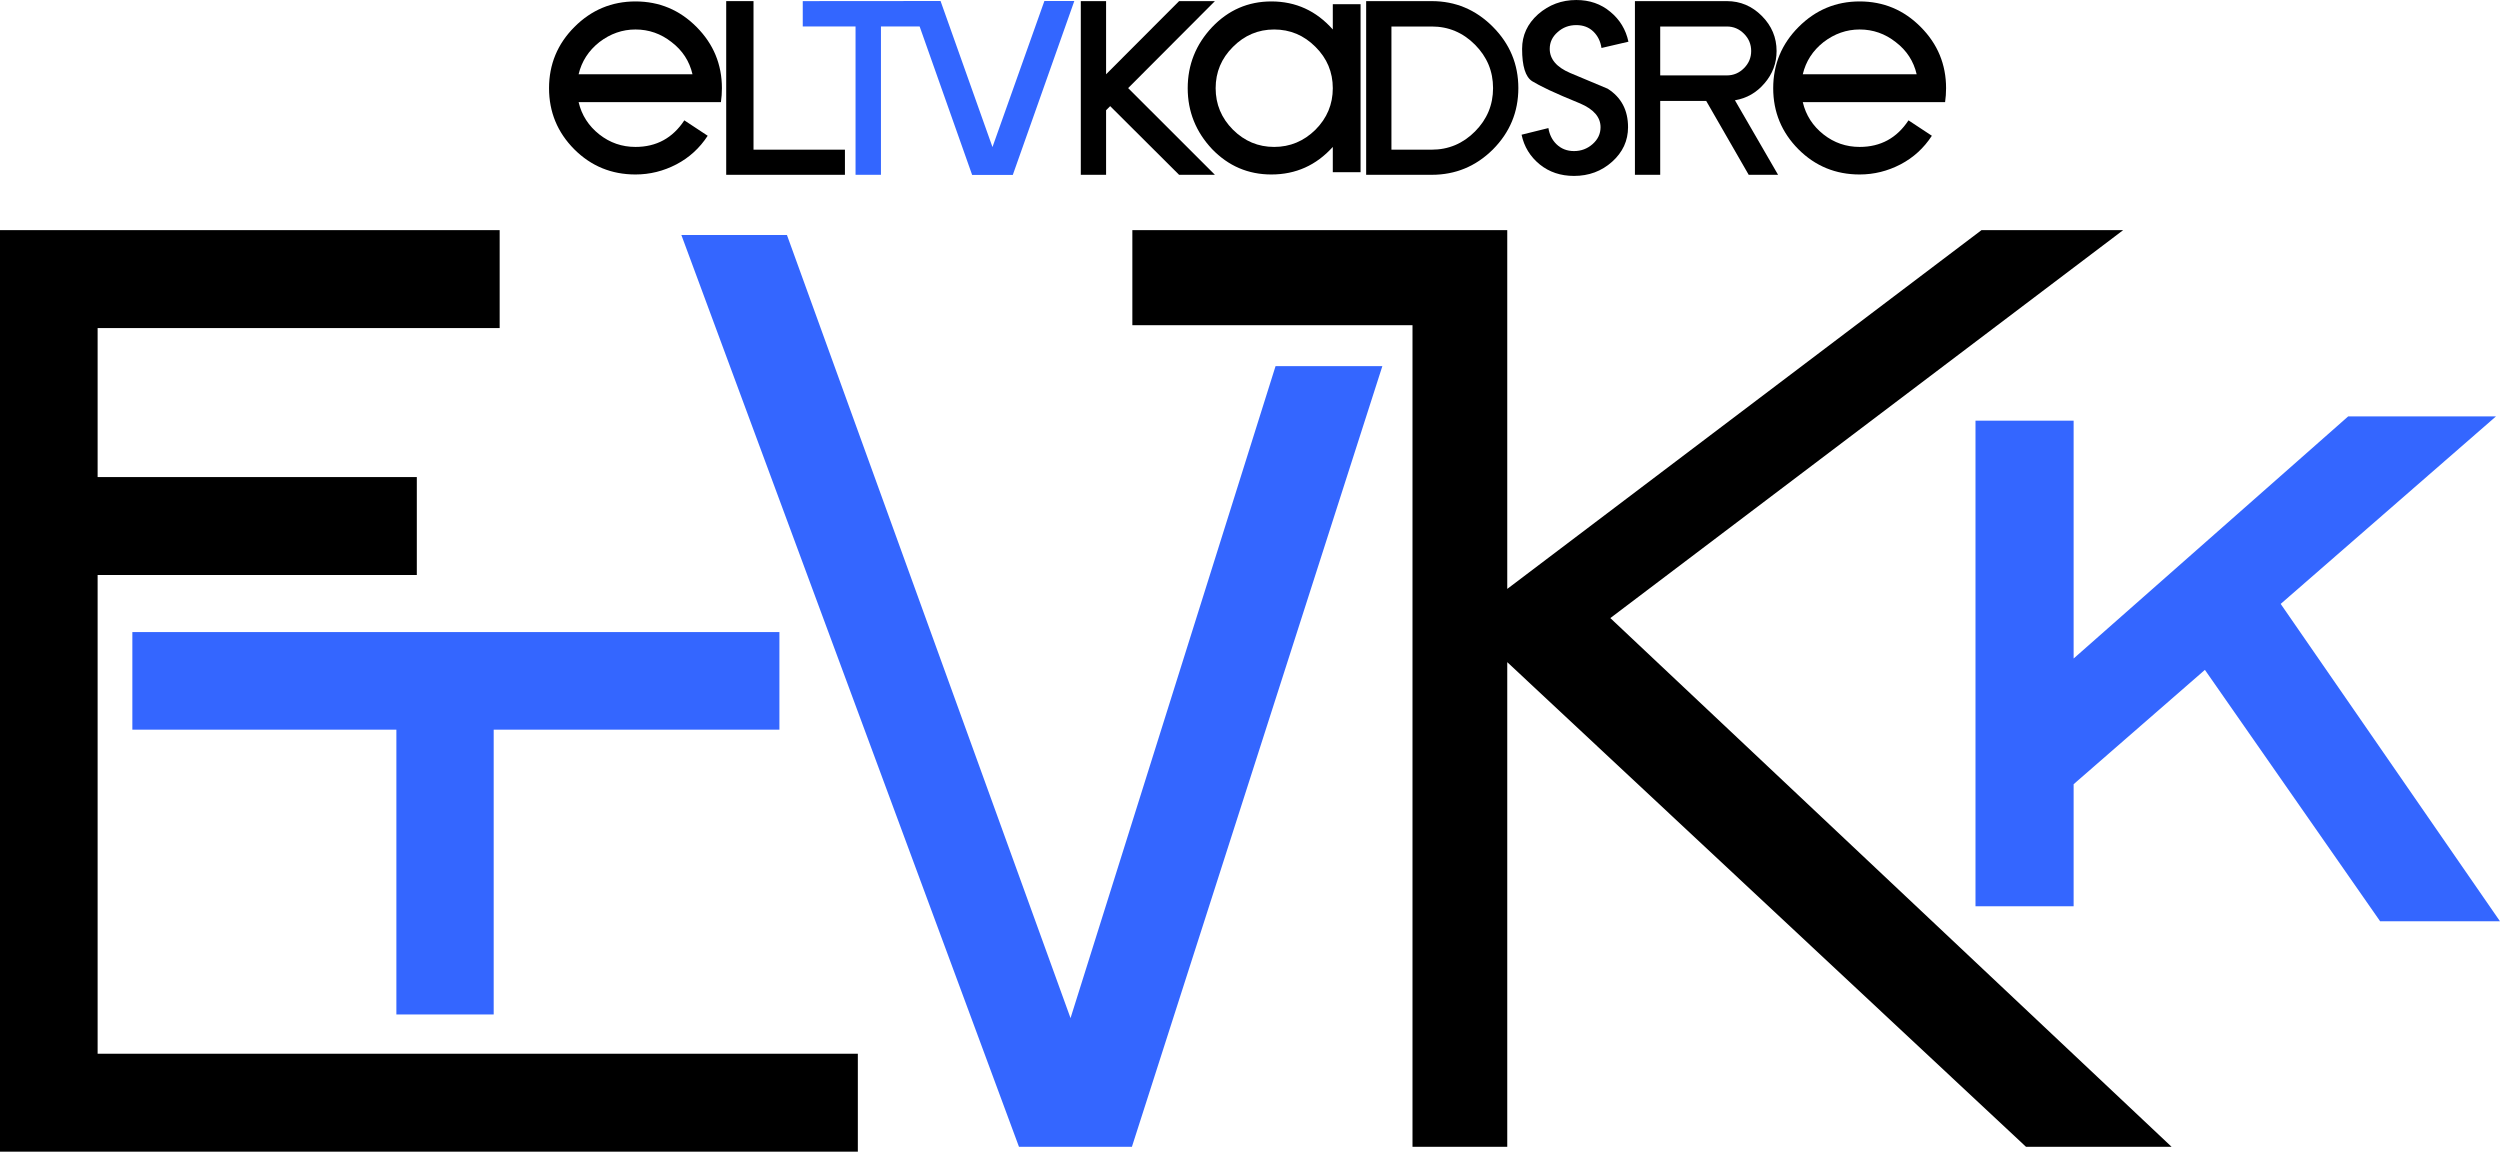
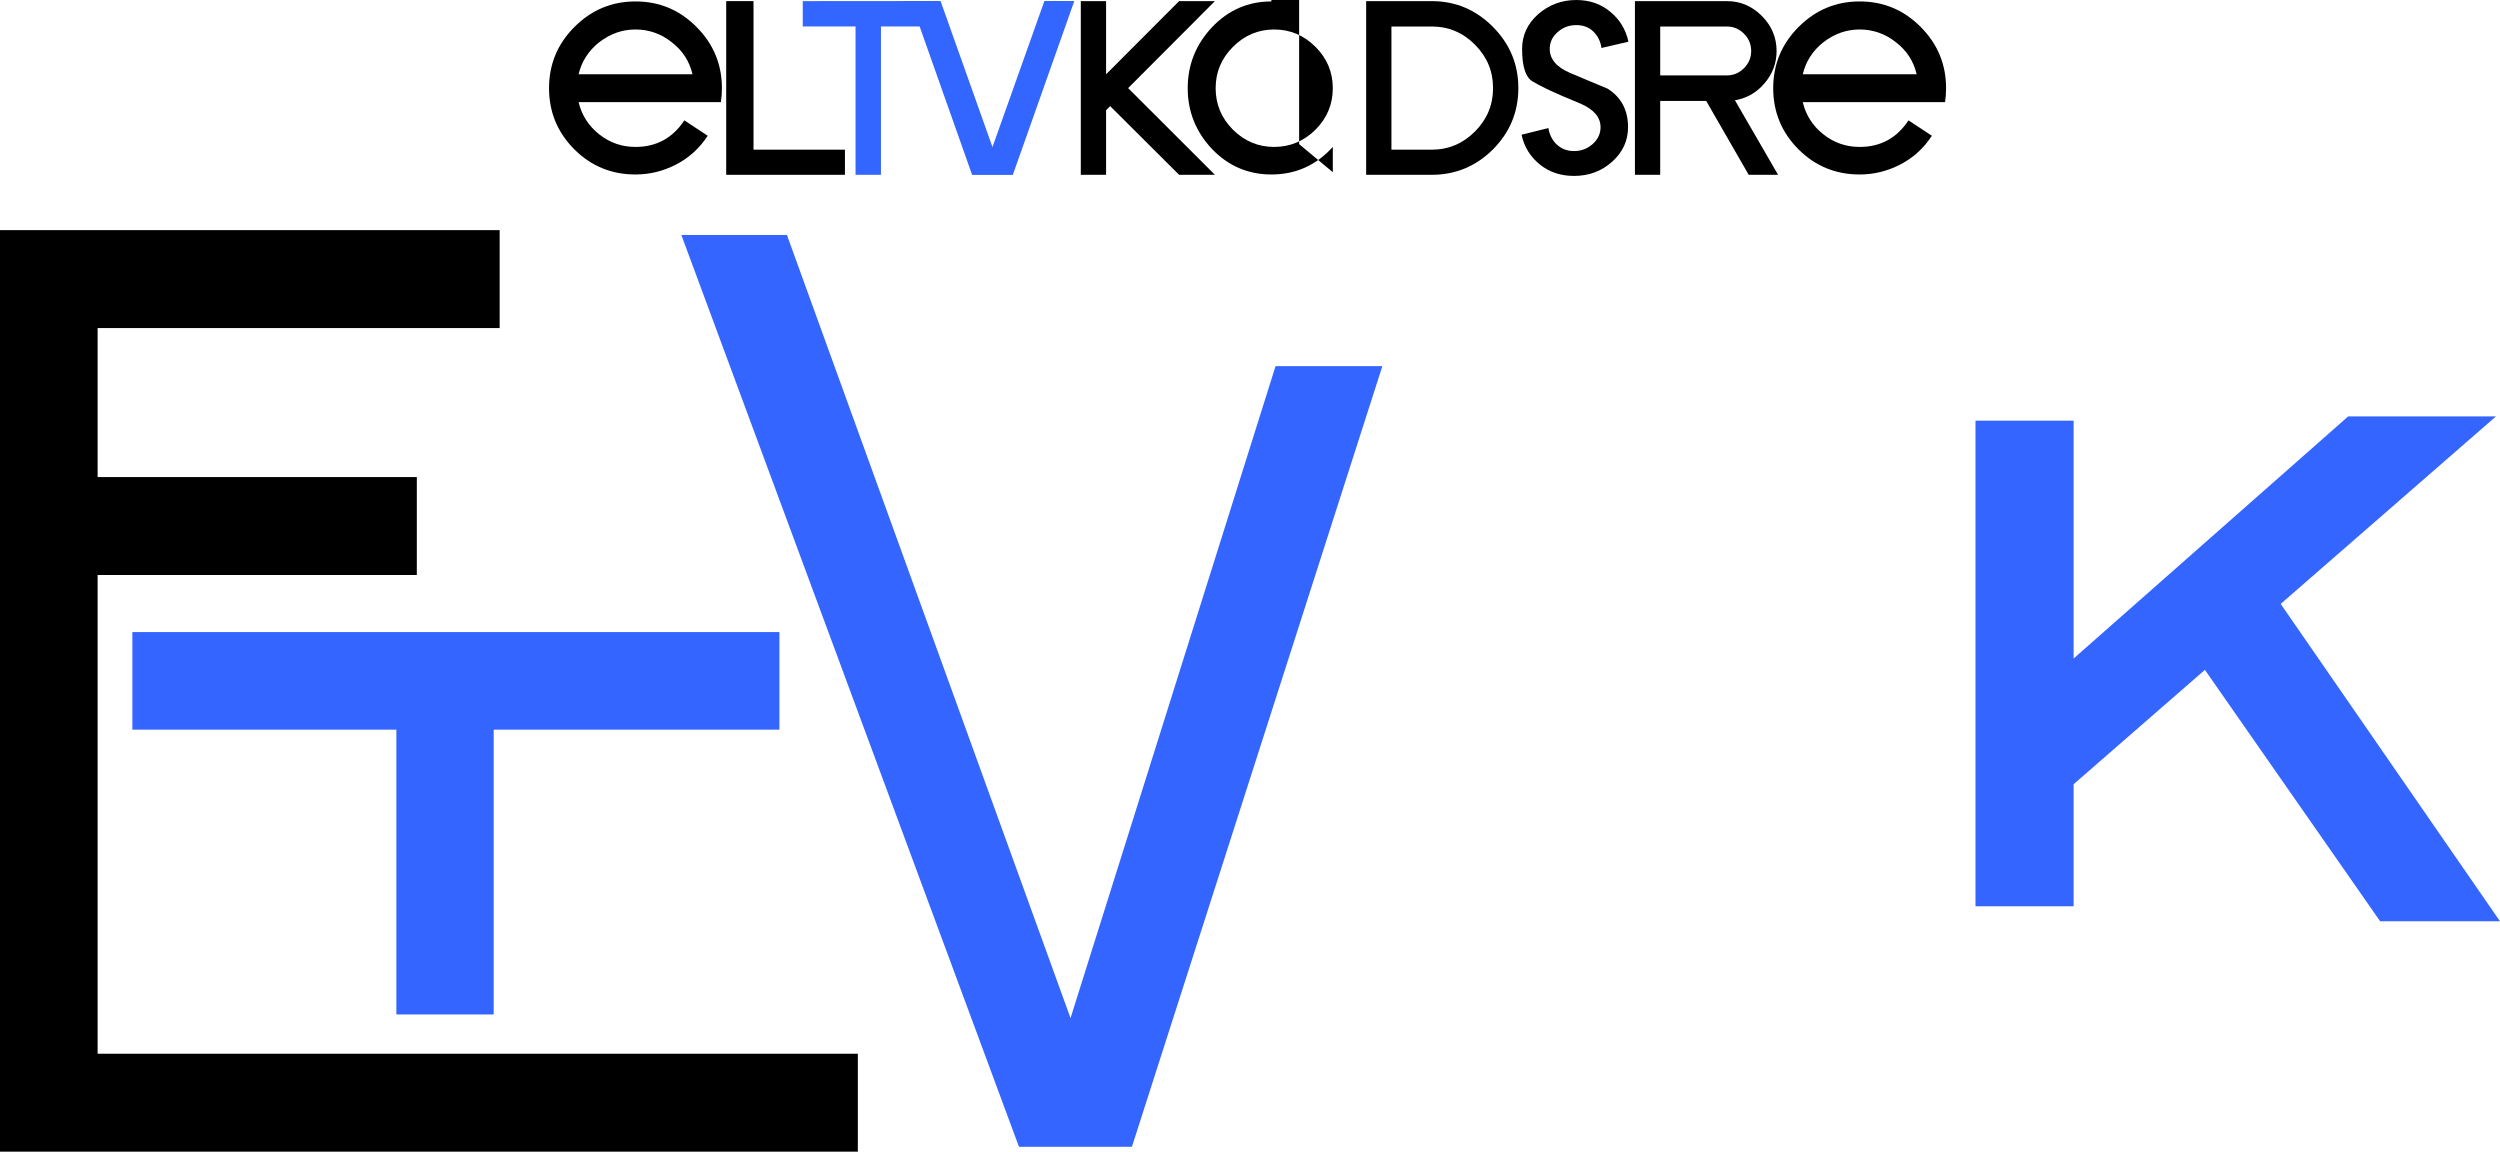
<svg xmlns="http://www.w3.org/2000/svg" version="1.1" width="510" height="234.944" viewBox="0,0,510,234.944">
  <g transform="translate(15,-17.528)">
    <g data-paper-data="{&quot;isPaintingLayer&quot;:true}" stroke="none" stroke-width="1" stroke-linecap="butt" stroke-linejoin="miter" stroke-miterlimit="10" stroke-dasharray="" stroke-dashoffset="0" style="mix-blend-mode: normal">
      <path d="M-15,64.472h101.931v19.982h-82.016v30.391h65.116v19.982h-65.116v97.663h155.085v19.982h-175v-0.716v-187.215z" fill="#000000" fill-rule="evenodd" />
      <path d="M12,146.472h132v19.912h-58.287v58.088h-19.852v-58.088h-53.861z" fill="#3466ff" fill-rule="evenodd" />
      <path d="M124,65.472h21.538l57.851,159.75l41.823,-133h21.788l-51.089,159.25h-23.041z" fill="#3466ff" fill-rule="evenodd" />
-       <path d="M216,64.472h76.48v0v73.194l96.75,-73.194h28.9l-104.624,79.143l114.494,107.857h-29.7l-105.82,-98.865v98.865h-19.33v-167.602h-57.15z" fill="#000000" fill-rule="evenodd" />
      <path d="M464.03,102.472h30.15l-43.92,38.253l44.74,64.747h-24.45l-35.75,-51.29l-26.78,23.324v24.898h-20.02v-99.056h20.02v48.515z" fill="#3466ff" fill-rule="evenodd" />
      <g fill-rule="nonzero">
        <path d="M126.269,32.678c-0.622,-2.677 -2.044,-4.863 -4.266,-6.558c-2.178,-1.718 -4.633,-2.577 -7.367,-2.577c-2.666,0 -5.122,0.859 -7.366,2.577c-2.2,1.74 -3.611,3.926 -4.233,6.558zM132.269,35.522c0,0.959 -0.066,1.907 -0.2,2.844h-29.032c0.622,2.655 2.033,4.852 4.233,6.592c2.156,1.695 4.611,2.543 7.366,2.543c4.267,0 7.589,-1.807 9.967,-5.421l4.766,3.145c-1.644,2.521 -3.766,4.461 -6.366,5.823c-2.645,1.382 -5.433,2.074 -8.367,2.074c-4.888,0 -9.044,-1.707 -12.466,-5.12c-3.444,-3.457 -5.166,-7.618 -5.166,-12.481c0,-4.863 1.722,-9.023 5.166,-12.481c3.467,-3.48 7.622,-5.22 12.466,-5.22c4.867,0 9.022,1.74 12.467,5.22c3.444,3.458 5.166,7.618 5.166,12.481z" fill="#000000" />
        <path d="M133.146,53.188v-35.432h5.57v30.305h18.649v5.127z" fill="#000000" />
        <path d="M176.872,17.733l10.591,29.796l10.591,-29.796h6.106l-12.548,35.478h-8.298l-10.708,-30.277h-7.892v30.254h-5.183v-30.254h-10.77v-5.178z" fill="#3366ff" />
        <path d="M225.533,53.188l-14.057,-14.01l-0.834,0.838v13.172h-5.158v-35.431h5.158v14.924l14.891,-14.924h7.307l-17.698,17.741l17.698,17.69z" fill="#000000" />
-         <path d="M256.891,35.522c0,-3.279 -1.178,-6.09 -3.533,-8.432c-2.356,-2.365 -5.167,-3.547 -8.433,-3.547c-3.245,0 -6.045,1.182 -8.4,3.547c-2.356,2.342 -3.533,5.153 -3.533,8.432c0,3.279 1.177,6.101 3.533,8.466c2.355,2.342 5.155,3.513 8.4,3.513c3.244,0 6.055,-1.171 8.433,-3.513c2.355,-2.365 3.533,-5.187 3.533,-8.466zM256.891,52.655v-5.154c-3.378,3.748 -7.556,5.621 -12.533,5.621c-4.733,0 -8.767,-1.729 -12.1,-5.186c-3.311,-3.525 -4.966,-7.663 -4.966,-12.414c0,-4.774 1.655,-8.923 4.966,-12.448c3.333,-3.502 7.367,-5.253 12.1,-5.253c4.977,0 9.155,1.907 12.533,5.722v-5.153h5.666v34.265z" fill="#000000" />
+         <path d="M256.891,35.522c0,-3.279 -1.178,-6.09 -3.533,-8.432c-2.356,-2.365 -5.167,-3.547 -8.433,-3.547c-3.245,0 -6.045,1.182 -8.4,3.547c-2.356,2.342 -3.533,5.153 -3.533,8.432c0,3.279 1.177,6.101 3.533,8.466c2.355,2.342 5.155,3.513 8.4,3.513c3.244,0 6.055,-1.171 8.433,-3.513c2.355,-2.365 3.533,-5.187 3.533,-8.466zM256.891,52.655v-5.154c-3.378,3.748 -7.556,5.621 -12.533,5.621c-4.733,0 -8.767,-1.729 -12.1,-5.186c-3.311,-3.525 -4.966,-7.663 -4.966,-12.414c0,-4.774 1.655,-8.923 4.966,-12.448c3.333,-3.502 7.367,-5.253 12.1,-5.253v-5.153h5.666v34.265z" fill="#000000" />
        <path d="M289.585,35.498c0,-3.435 -1.23,-6.387 -3.691,-8.858c-2.461,-2.47 -5.402,-3.706 -8.824,-3.706h-8.217v25.127h8.217c3.422,0 6.363,-1.235 8.824,-3.706c2.461,-2.47 3.691,-5.423 3.691,-8.858zM294.743,35.498c0,4.873 -1.736,9.052 -5.209,12.538c-3.472,3.435 -7.626,5.152 -12.464,5.152h-13.374v-35.431h13.374c4.838,0 8.992,1.743 12.464,5.228c3.473,3.486 5.209,7.656 5.209,12.513z" fill="#000000" />
        <path d="M342.241,27.934c0,-1.371 -0.489,-2.547 -1.467,-3.528c-0.977,-0.981 -2.14,-1.472 -3.489,-1.472h-13.602v9.975h13.602c1.349,0 2.512,-0.491 3.489,-1.472c0.978,-0.981 1.467,-2.149 1.467,-3.503zM341.735,53.188l-8.672,-15.076h-9.38v15.076h-5.157v-35.431h18.759c2.748,0 5.124,1.007 7.13,3.02c2.006,2.014 3.009,4.399 3.009,7.157c0,2.487 -0.818,4.678 -2.453,6.574c-1.618,1.912 -3.632,3.071 -6.042,3.477l8.798,15.203z" fill="#000000" />
        <path d="M375.999,32.678c-0.622,-2.677 -2.044,-4.863 -4.266,-6.558c-2.178,-1.718 -4.633,-2.577 -7.367,-2.577c-2.666,0 -5.122,0.859 -7.366,2.577c-2.2,1.74 -3.611,3.926 -4.233,6.558zM381.999,35.522c0,0.959 -0.066,1.907 -0.2,2.844h-29.032c0.622,2.655 2.033,4.852 4.233,6.592c2.156,1.695 4.611,2.543 7.366,2.543c4.267,0 7.589,-1.807 9.967,-5.421l4.766,3.145c-1.644,2.521 -3.766,4.461 -6.366,5.823c-2.645,1.382 -5.433,2.074 -8.367,2.074c-4.888,0 -9.044,-1.707 -12.466,-5.12c-3.444,-3.457 -5.166,-7.618 -5.166,-12.481c0,-4.863 1.722,-9.023 5.166,-12.481c3.467,-3.48 7.622,-5.22 12.466,-5.22c4.867,0 9.022,1.74 12.467,5.22c3.444,3.458 5.166,7.618 5.166,12.481z" fill="#000000" />
        <path d="M311.702,27.316c-0.201,-1.355 -0.748,-2.468 -1.641,-3.338c-0.912,-0.887 -2.079,-1.33 -3.501,-1.33c-1.477,0 -2.745,0.477 -3.802,1.431c-1.076,0.937 -1.614,2.075 -1.614,3.413c0,2.091 1.386,3.731 4.158,4.919c1.276,0.535 2.553,1.071 3.83,1.606c1.277,0.535 2.553,1.071 3.83,1.606c2.772,1.757 4.158,4.375 4.158,7.855c0,2.761 -1.085,5.111 -3.255,7.052c-2.152,1.924 -4.741,2.886 -7.769,2.886c-2.717,0 -5.042,-0.778 -6.975,-2.334c-1.97,-1.606 -3.21,-3.631 -3.72,-6.073l5.471,-1.355c0.219,1.338 0.766,2.434 1.641,3.288c0.967,0.937 2.161,1.405 3.583,1.405c1.459,0 2.726,-0.477 3.802,-1.43c1.076,-0.954 1.614,-2.1 1.614,-3.438c0,-2.041 -1.386,-3.656 -4.158,-4.844c-2.626,-1.071 -4.741,-1.983 -6.346,-2.735c-1.605,-0.77 -2.754,-1.372 -3.447,-1.807c-1.368,-0.87 -2.052,-3.07 -2.052,-6.6c0,-2.761 1.085,-5.111 3.255,-7.052c2.225,-1.941 4.824,-2.911 7.796,-2.911c2.717,0 5.033,0.803 6.948,2.409c1.933,1.589 3.164,3.622 3.693,6.098z" fill="#000000" />
      </g>
    </g>
  </g>
</svg>